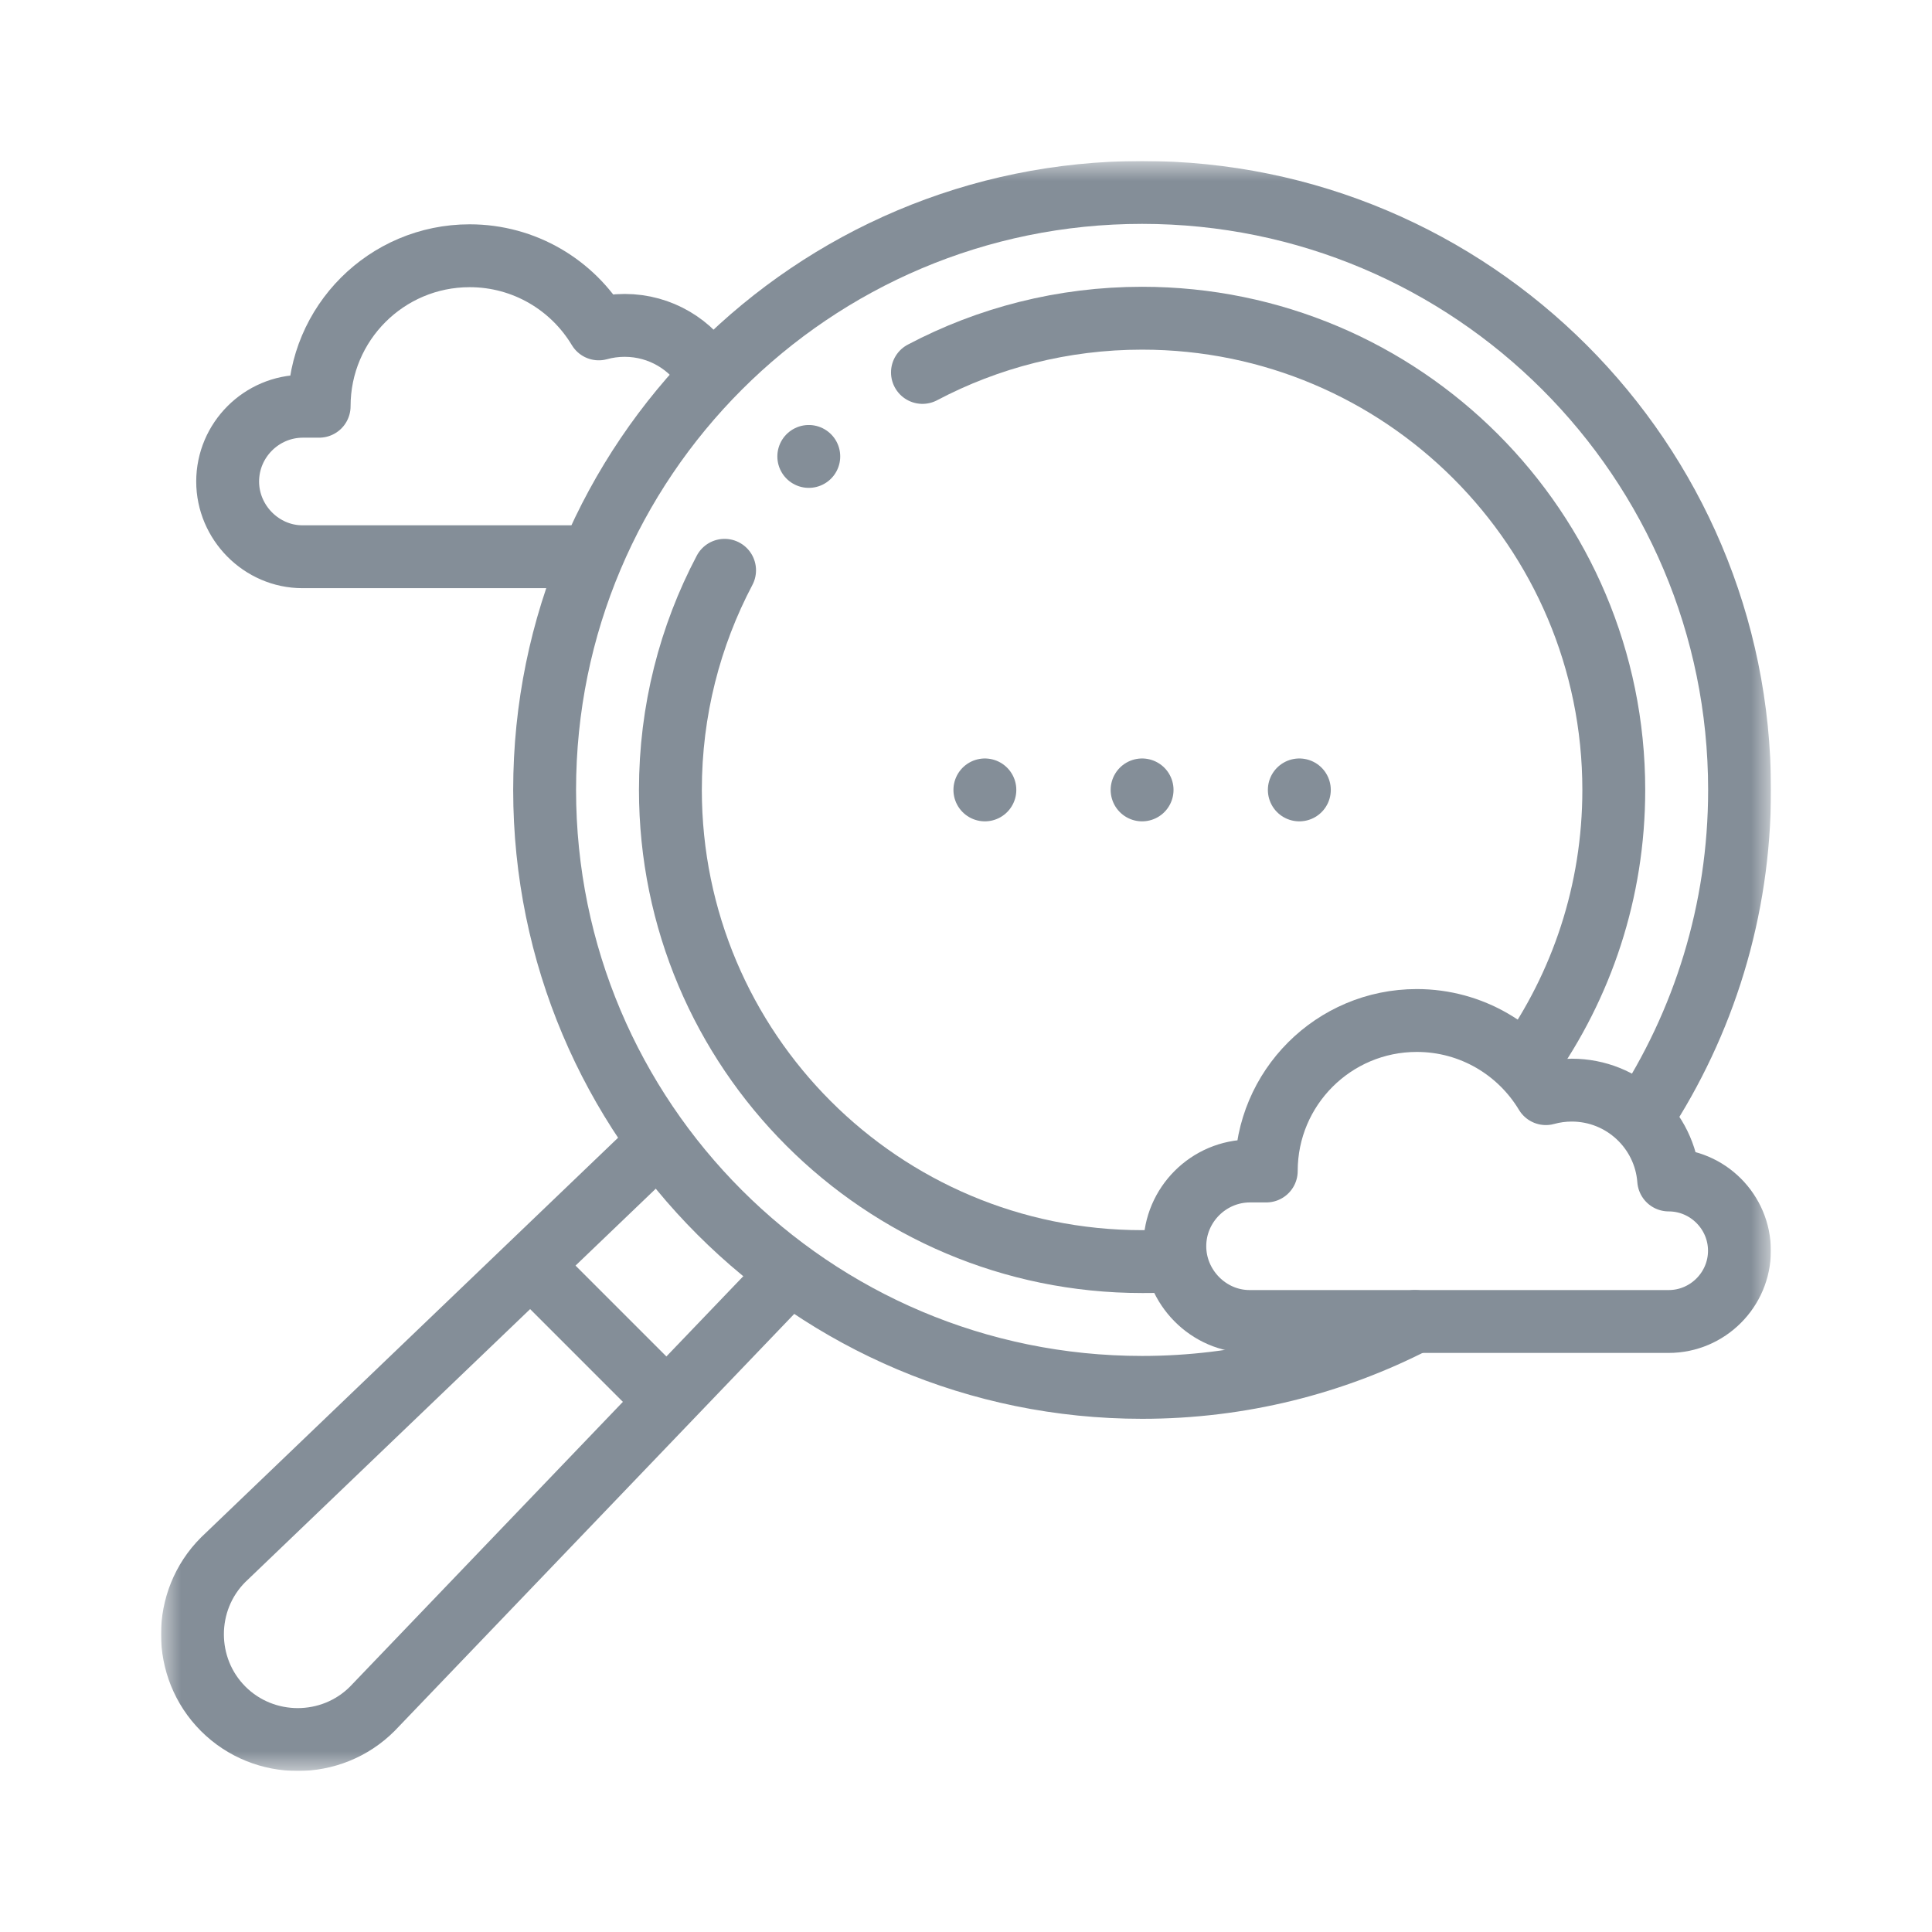
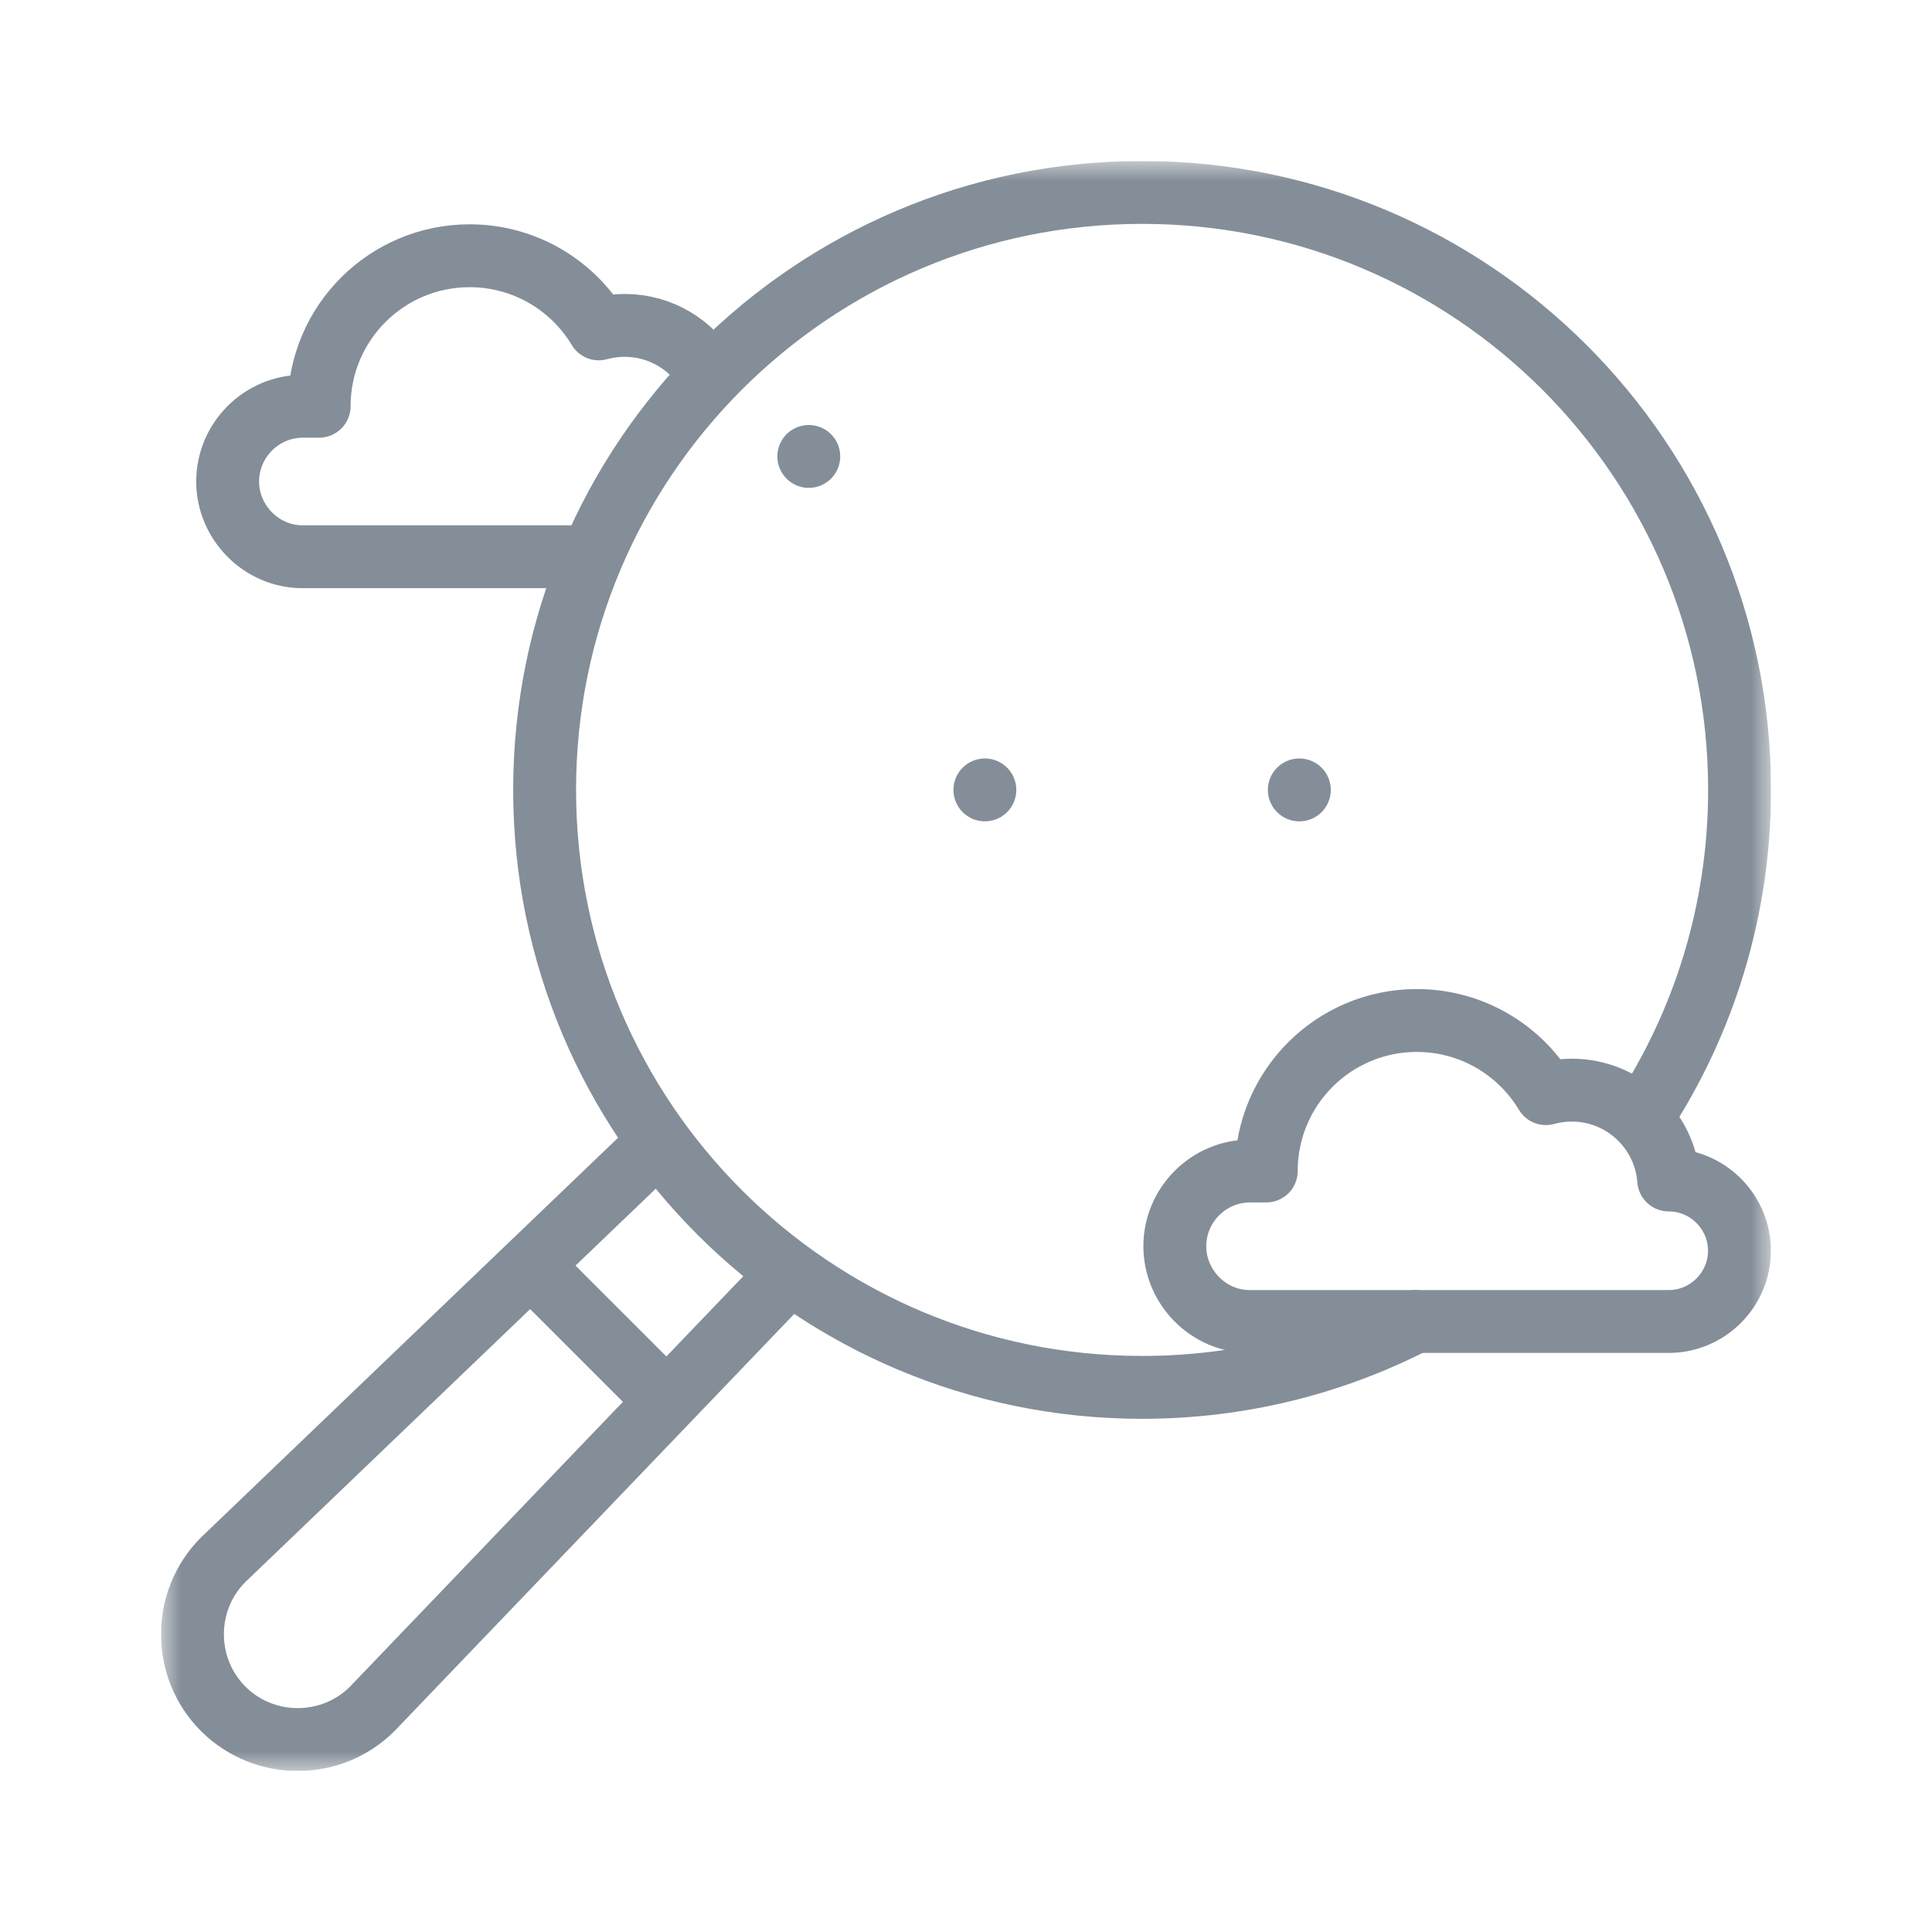
<svg xmlns="http://www.w3.org/2000/svg" width="48" height="48" viewBox="0 0 48 48" fill="none">
  <g clip-path="url(#clip0_25266_277069)">
    <mask id="mask0_25266_277069" style="mask-type:luminance" maskUnits="userSpaceOnUse" x="4" y="4" width="40" height="40">
      <path d="M4 4H44V44H4V4Z" fill="white" />
    </mask>
    <g mask="url(#mask0_25266_277069)">
      <path d="M40.79 27.764C42.325 25.427 43.219 22.63 43.219 19.625C43.219 11.427 36.573 4.781 28.375 4.781C20.177 4.781 13.531 11.427 13.531 19.625C13.531 27.823 20.177 34.469 28.375 34.469C30.818 34.469 33.123 33.878 35.155 32.833" stroke="#848E98" stroke-width="1.562" stroke-miterlimit="22.926" stroke-linecap="round" stroke-linejoin="round" />
-       <path d="M22.918 9.253C24.548 8.393 26.404 7.906 28.375 7.906C34.847 7.906 40.094 13.153 40.094 19.625C40.094 22.151 39.295 24.489 37.936 26.403M29.092 31.322C28.811 31.342 28.66 31.344 28.375 31.344C21.903 31.344 16.656 26.097 16.656 19.625C16.656 17.655 17.143 15.798 18.002 14.169" stroke="#848E98" stroke-width="1.562" stroke-miterlimit="22.926" stroke-linecap="round" stroke-linejoin="round" />
      <path d="M19.583 31.671L9.249 42.455C8.231 43.473 6.564 43.473 5.545 42.455C4.527 41.436 4.527 39.769 5.545 38.751L16.258 28.484" stroke="#848E98" stroke-width="1.562" stroke-miterlimit="22.926" stroke-linecap="round" stroke-linejoin="round" />
      <path d="M13.406 31.655L16.345 34.594" stroke="#848E98" stroke-width="1.562" stroke-miterlimit="22.926" stroke-linecap="round" stroke-linejoin="round" />
      <path d="M24.469 19.625H24.469" stroke="#848E98" stroke-width="1.562" stroke-miterlimit="22.926" stroke-linecap="round" stroke-linejoin="round" />
-       <path d="M28.375 19.625H28.375" stroke="#848E98" stroke-width="1.562" stroke-miterlimit="22.926" stroke-linecap="round" stroke-linejoin="round" />
      <path d="M32.281 19.625H32.282" stroke="#848E98" stroke-width="1.562" stroke-miterlimit="22.926" stroke-linecap="round" stroke-linejoin="round" />
      <path d="M31.045 32.832H41.458C42.425 32.832 43.216 32.041 43.216 31.074C43.216 30.107 42.425 29.316 41.458 29.316C41.365 28.068 40.323 27.084 39.05 27.084C38.828 27.084 38.612 27.114 38.407 27.171C37.753 26.082 36.561 25.354 35.199 25.354C33.134 25.354 31.46 27.028 31.46 29.093H31.057C30.029 29.093 29.188 29.934 29.188 30.962C29.188 31.979 30.025 32.832 31.045 32.832Z" stroke="#848E98" stroke-width="1.562" stroke-miterlimit="22.926" stroke-linecap="round" stroke-linejoin="round" />
      <path d="M17.606 9.283C17.187 8.566 16.41 8.084 15.519 8.084C15.296 8.084 15.081 8.114 14.876 8.171C14.222 7.082 13.03 6.354 11.668 6.354C9.603 6.354 7.929 8.028 7.929 10.093H7.526C6.497 10.093 5.656 10.934 5.656 11.963C5.656 12.979 6.494 13.832 7.514 13.832H14.571" stroke="#848E98" stroke-width="1.562" stroke-miterlimit="22.926" stroke-linecap="round" stroke-linejoin="round" />
      <path d="M20.094 11.34H20.094" stroke="#848E98" stroke-width="1.562" stroke-miterlimit="2.613" stroke-linecap="round" stroke-linejoin="round" />
    </g>
  </g>
  <defs>
    <clipPath id="clip0_25266_277069">
      <rect width="40" height="40" fill="white" transform="translate(4 4)" />
    </clipPath>
  </defs>
</svg>